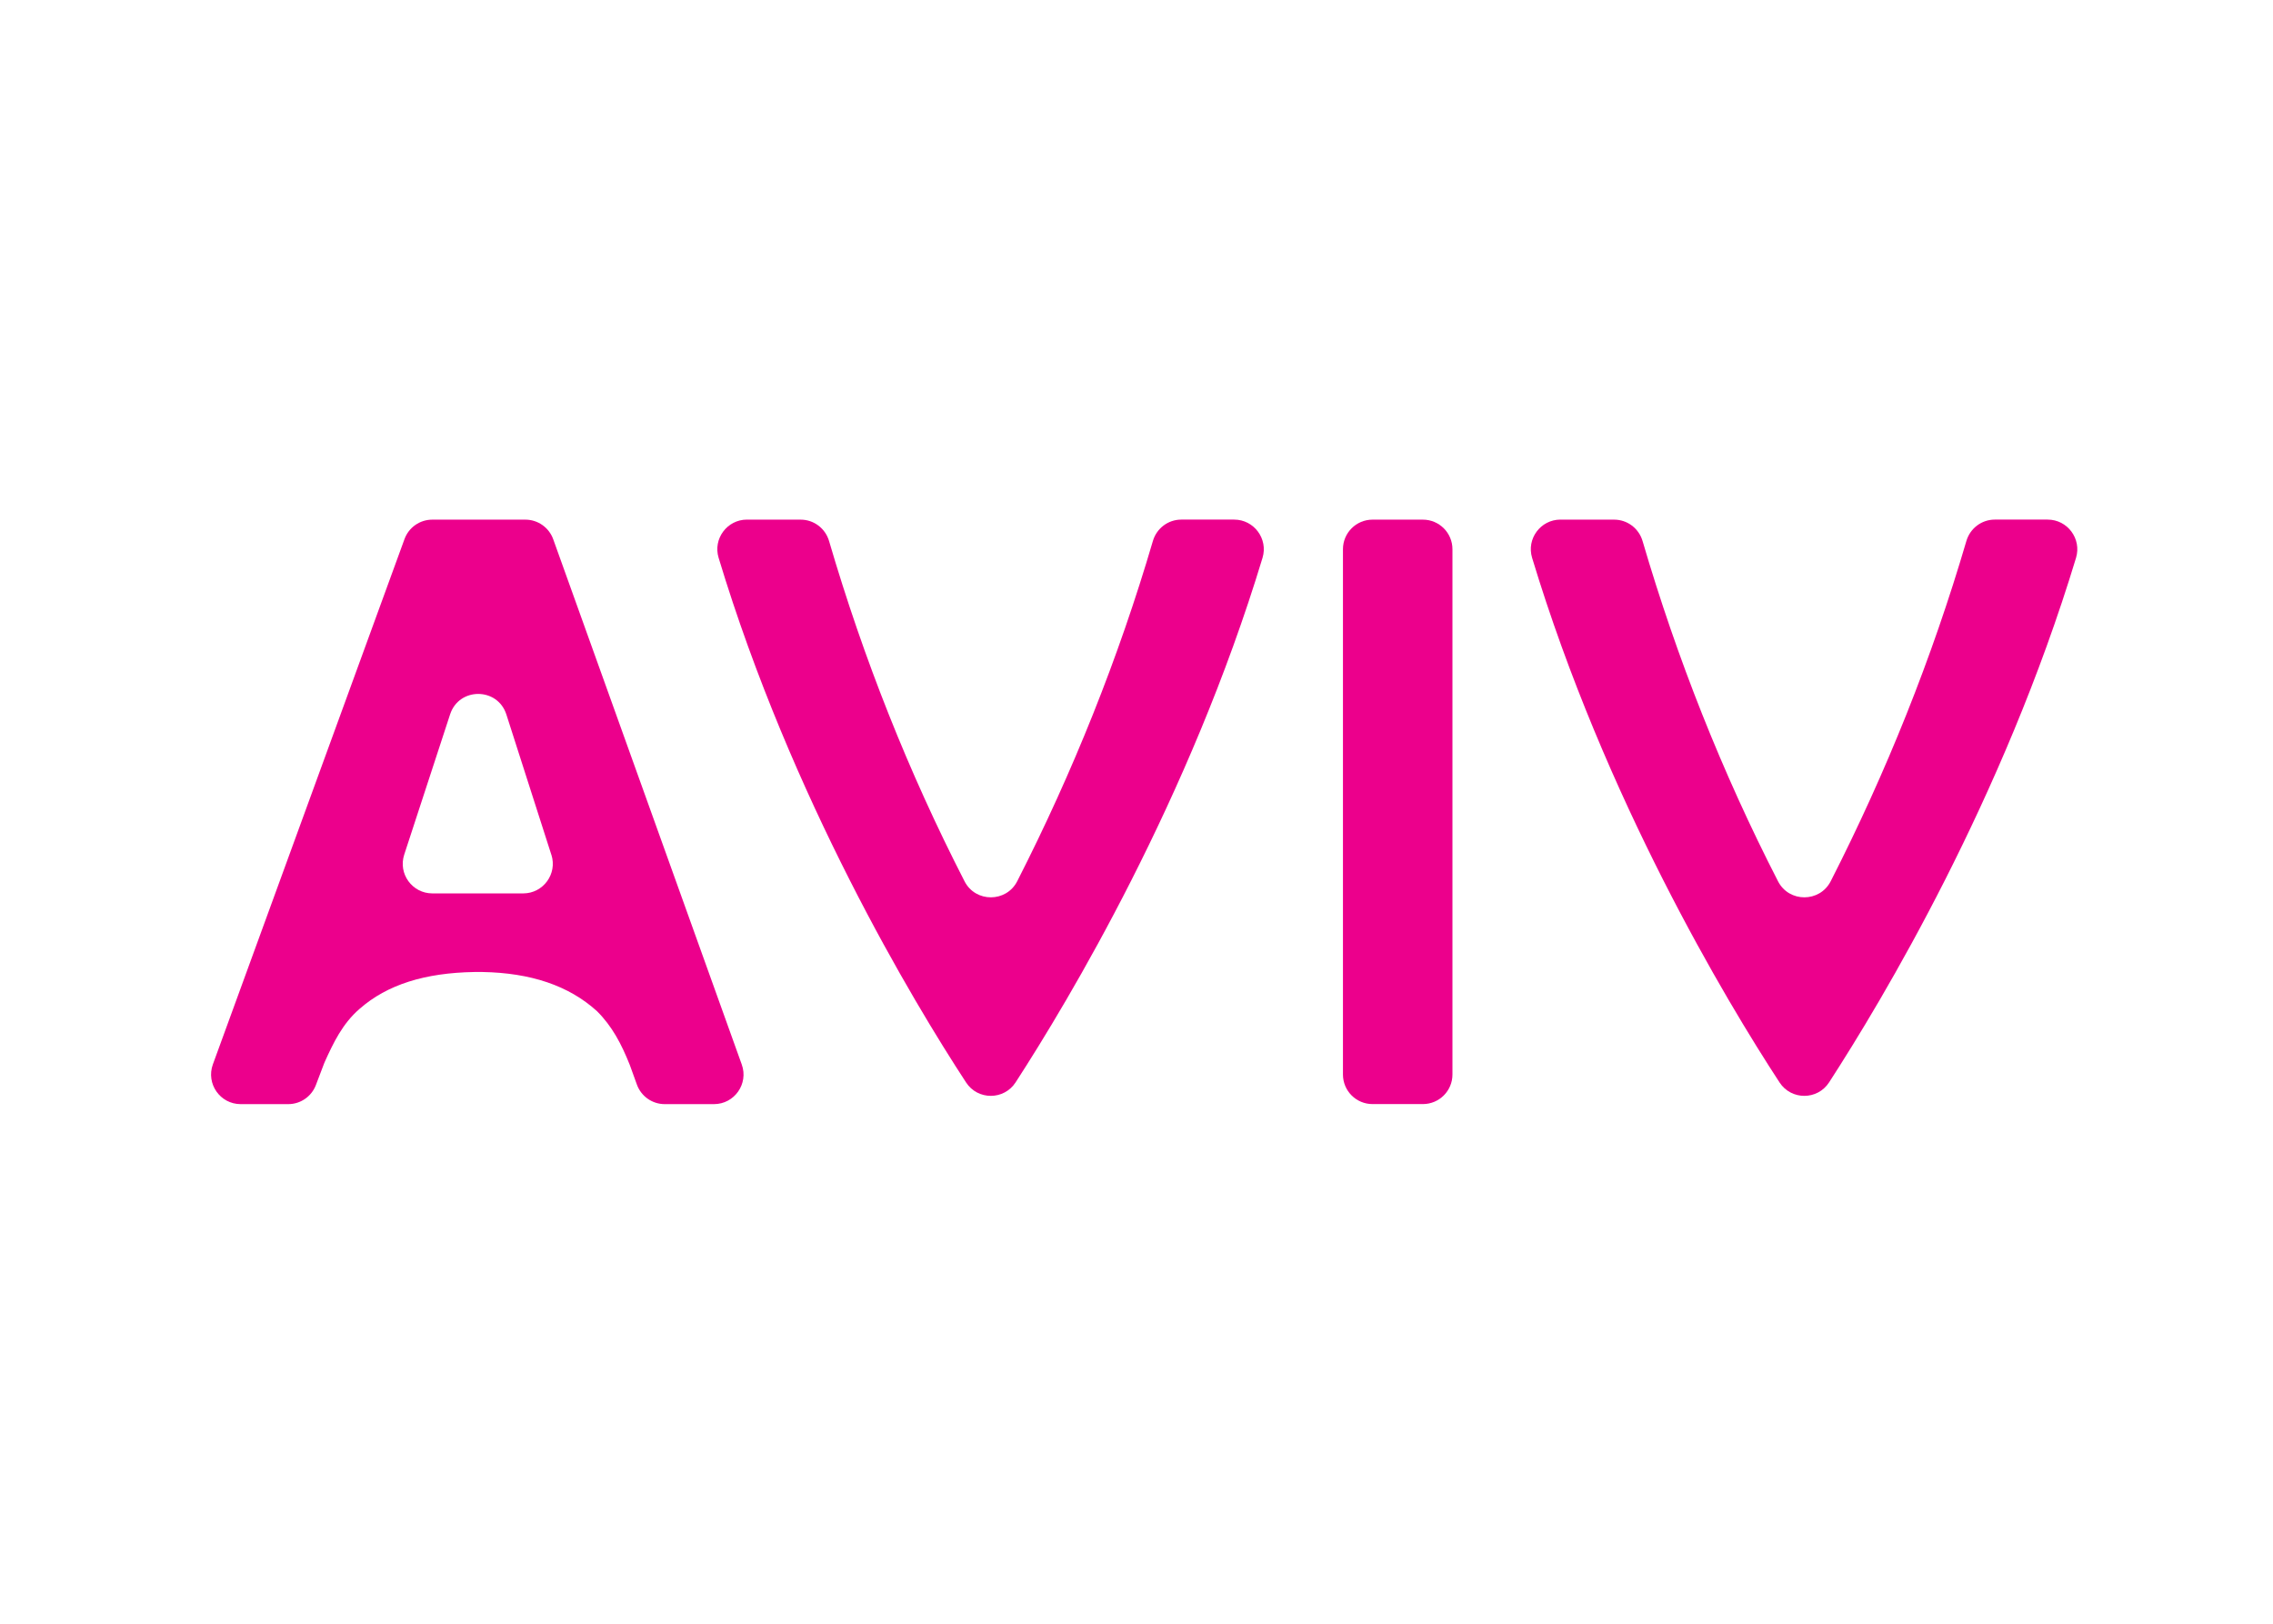
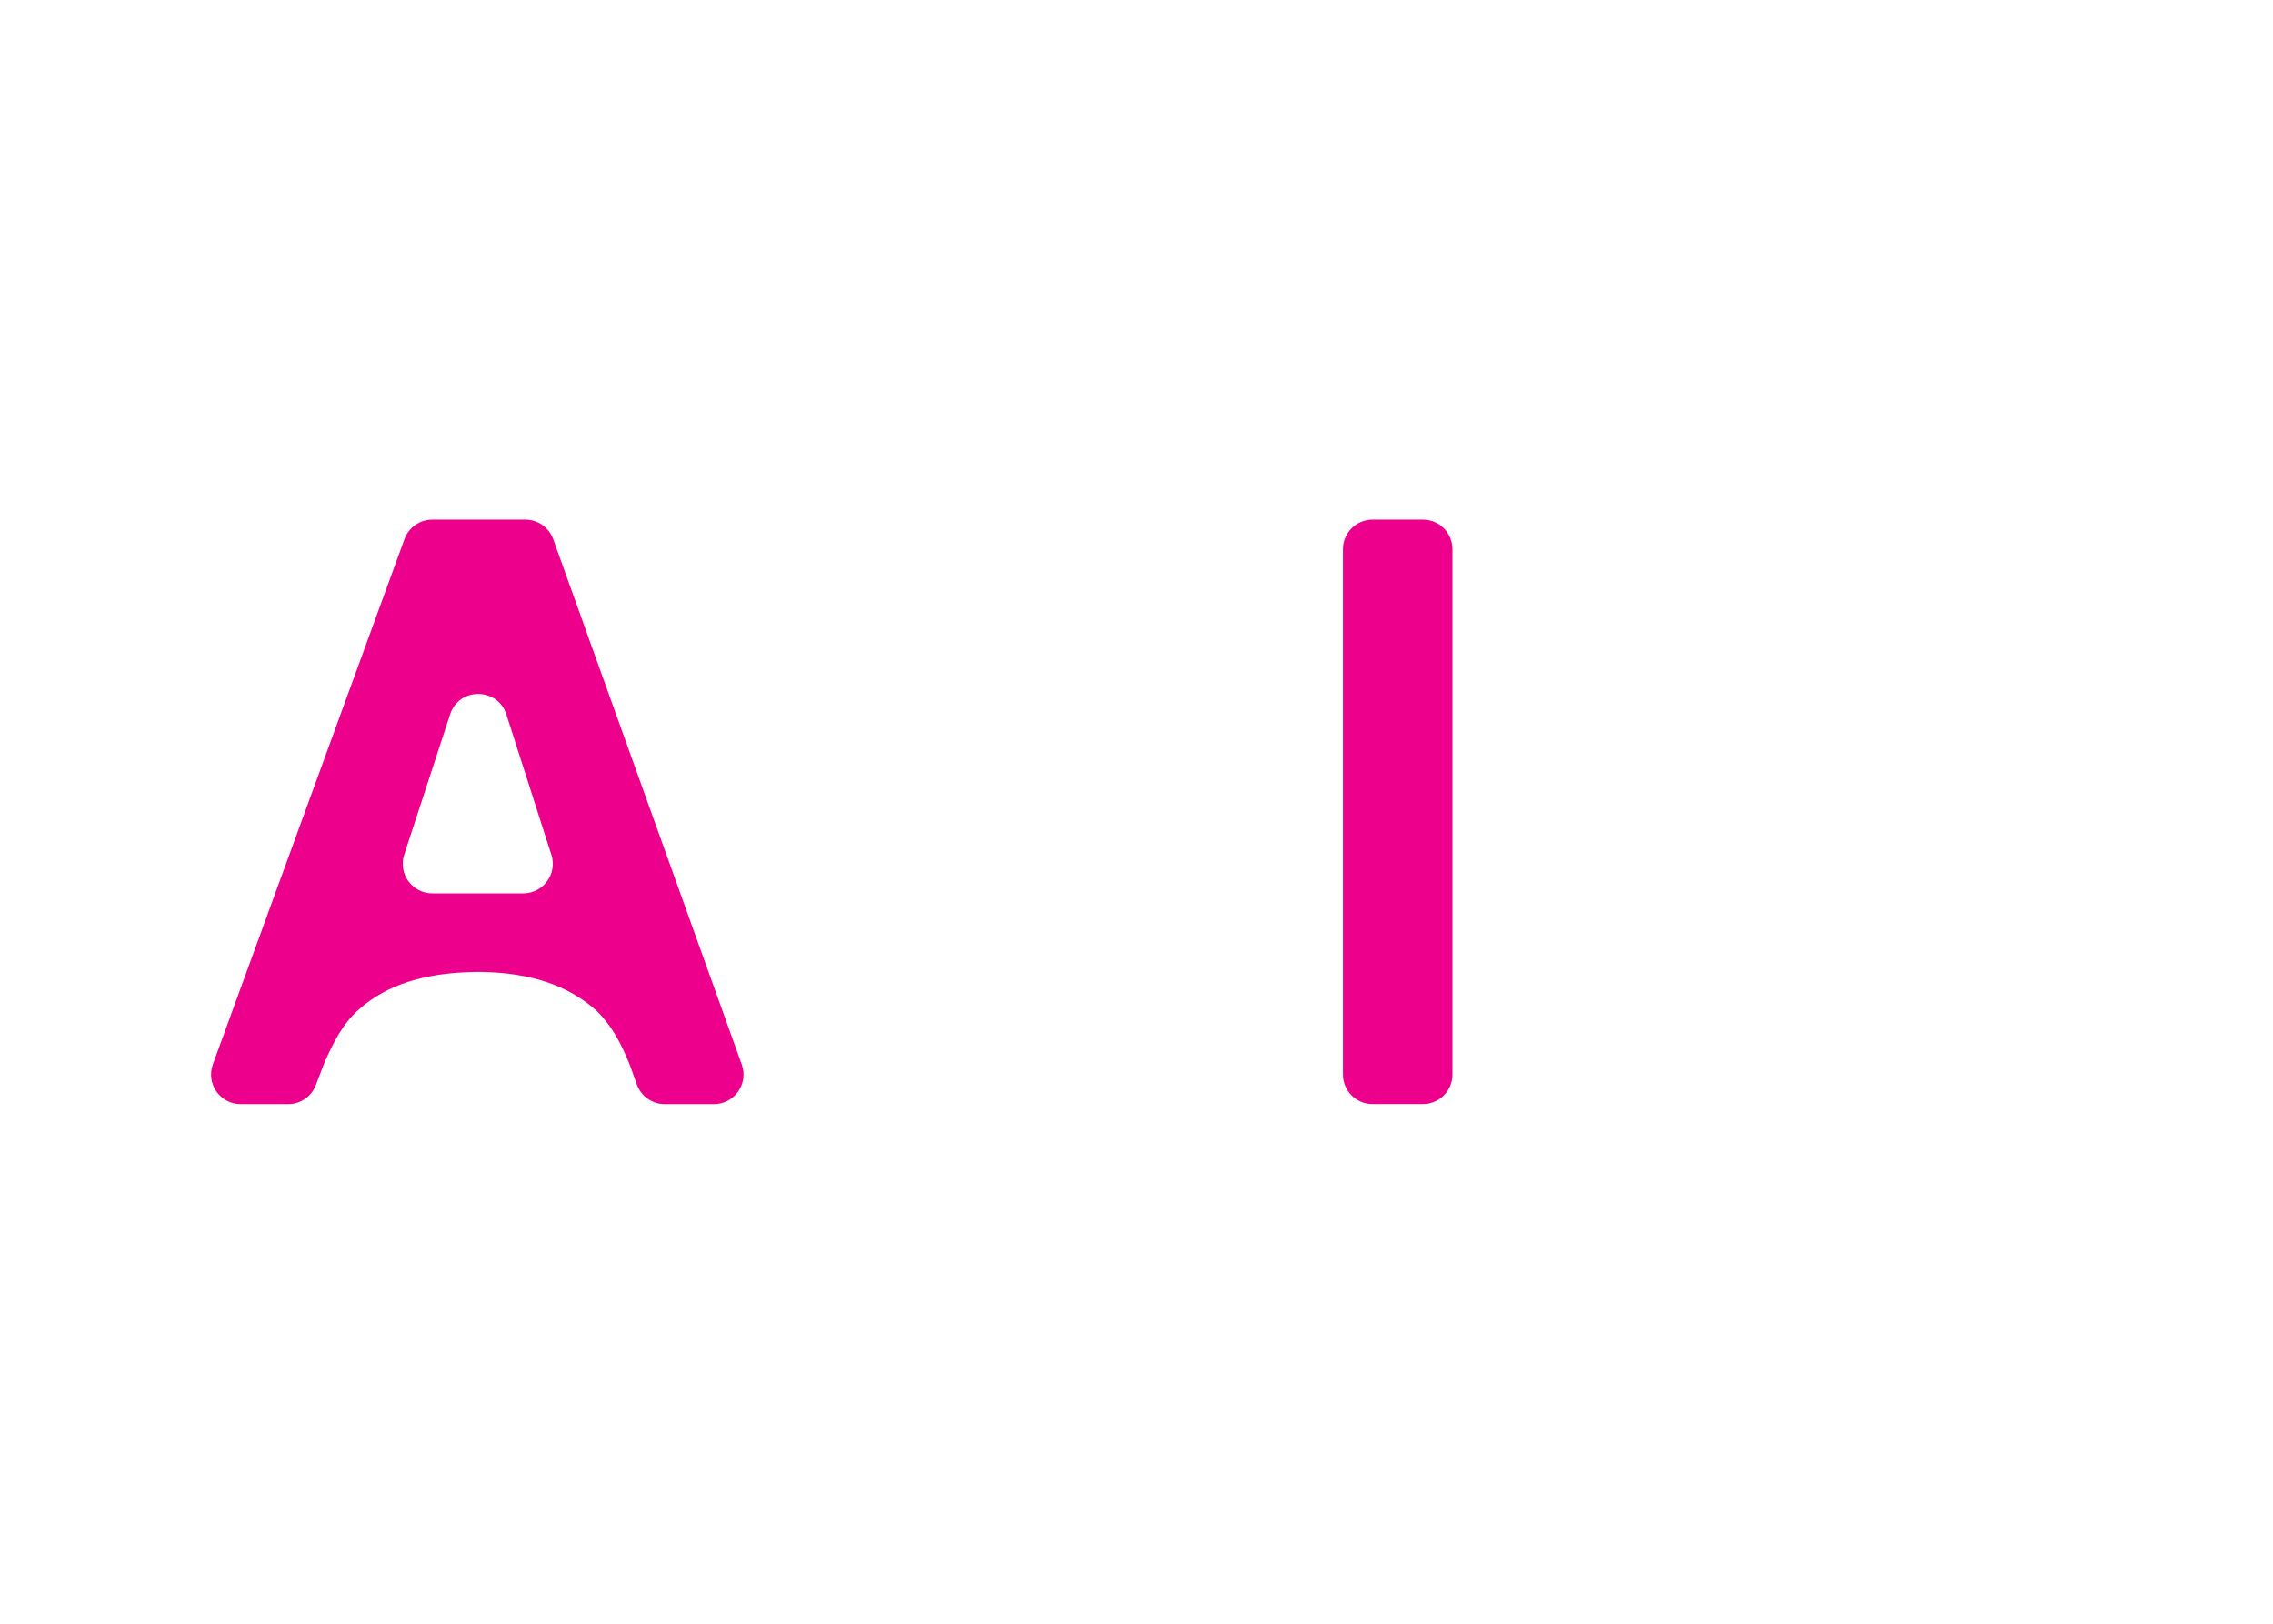
<svg xmlns="http://www.w3.org/2000/svg" width="140" height="100" viewBox="0 0 140 100" fill="none">
  <path d="M26.624 32.003H32.358C33.128 32.003 33.812 32.485 34.074 33.21L45.688 65.561C46.114 66.748 45.236 67.999 43.973 67.999H40.941C40.175 67.999 39.49 67.518 39.229 66.798L38.788 65.579C38.274 64.292 37.707 63.211 36.779 62.283C35.028 60.685 32.66 59.915 29.723 59.862H29.209C26.172 59.915 23.854 60.635 22.153 62.127C21.09 63.041 20.523 64.251 20.015 65.37C19.997 65.406 19.982 65.444 19.968 65.479L19.456 66.824C19.186 67.532 18.511 67.999 17.753 67.999H14.824C13.558 67.999 12.68 66.742 13.111 65.552L24.914 33.201C25.176 32.482 25.86 32.003 26.627 32.003H26.624ZM33.959 52.642L31.189 44.003C30.648 42.319 28.272 42.314 27.723 43.994L24.897 52.633C24.512 53.811 25.39 55.021 26.63 55.021H32.226C33.459 55.021 34.338 53.82 33.962 52.642H33.959Z" fill="#EC008C" />
-   <path d="M46.006 32.003H49.316C50.127 32.003 50.835 32.541 51.064 33.319C53.182 40.548 55.964 47.566 59.41 54.278C60.085 55.594 61.98 55.591 62.653 54.272C66.075 47.56 68.889 40.545 71.01 33.316C71.239 32.538 71.947 32 72.758 32H76.016C77.237 32 78.116 33.184 77.763 34.353C73.269 49.205 65.819 61.619 62.553 66.66C61.836 67.764 60.223 67.767 59.504 66.666C56.211 61.631 48.755 49.211 44.261 34.353C43.905 33.184 44.784 32 46.009 32L46.006 32.003Z" fill="#EC008C" />
  <path d="M84.537 32.003H87.639C88.647 32.003 89.46 32.82 89.46 33.824V66.175C89.46 67.183 88.644 67.996 87.639 67.996H84.537C83.529 67.996 82.716 67.18 82.716 66.175V33.824C82.716 32.817 83.532 32.003 84.537 32.003Z" fill="#EC008C" />
-   <path d="M96.111 32.003H99.422C100.233 32.003 100.94 32.541 101.17 33.319C103.288 40.548 106.069 47.566 109.515 54.278C110.191 55.594 112.085 55.591 112.758 54.272C116.18 47.56 118.995 40.545 121.115 33.316C121.345 32.538 122.053 32 122.863 32H126.121C127.343 32 128.221 33.184 127.869 34.353C123.374 49.205 115.925 61.619 112.658 66.66C111.942 67.764 110.329 67.767 109.609 66.666C106.316 61.631 98.864 49.211 94.366 34.353C94.011 33.184 94.889 32 96.114 32L96.111 32.003Z" fill="#EC008C" />
</svg>